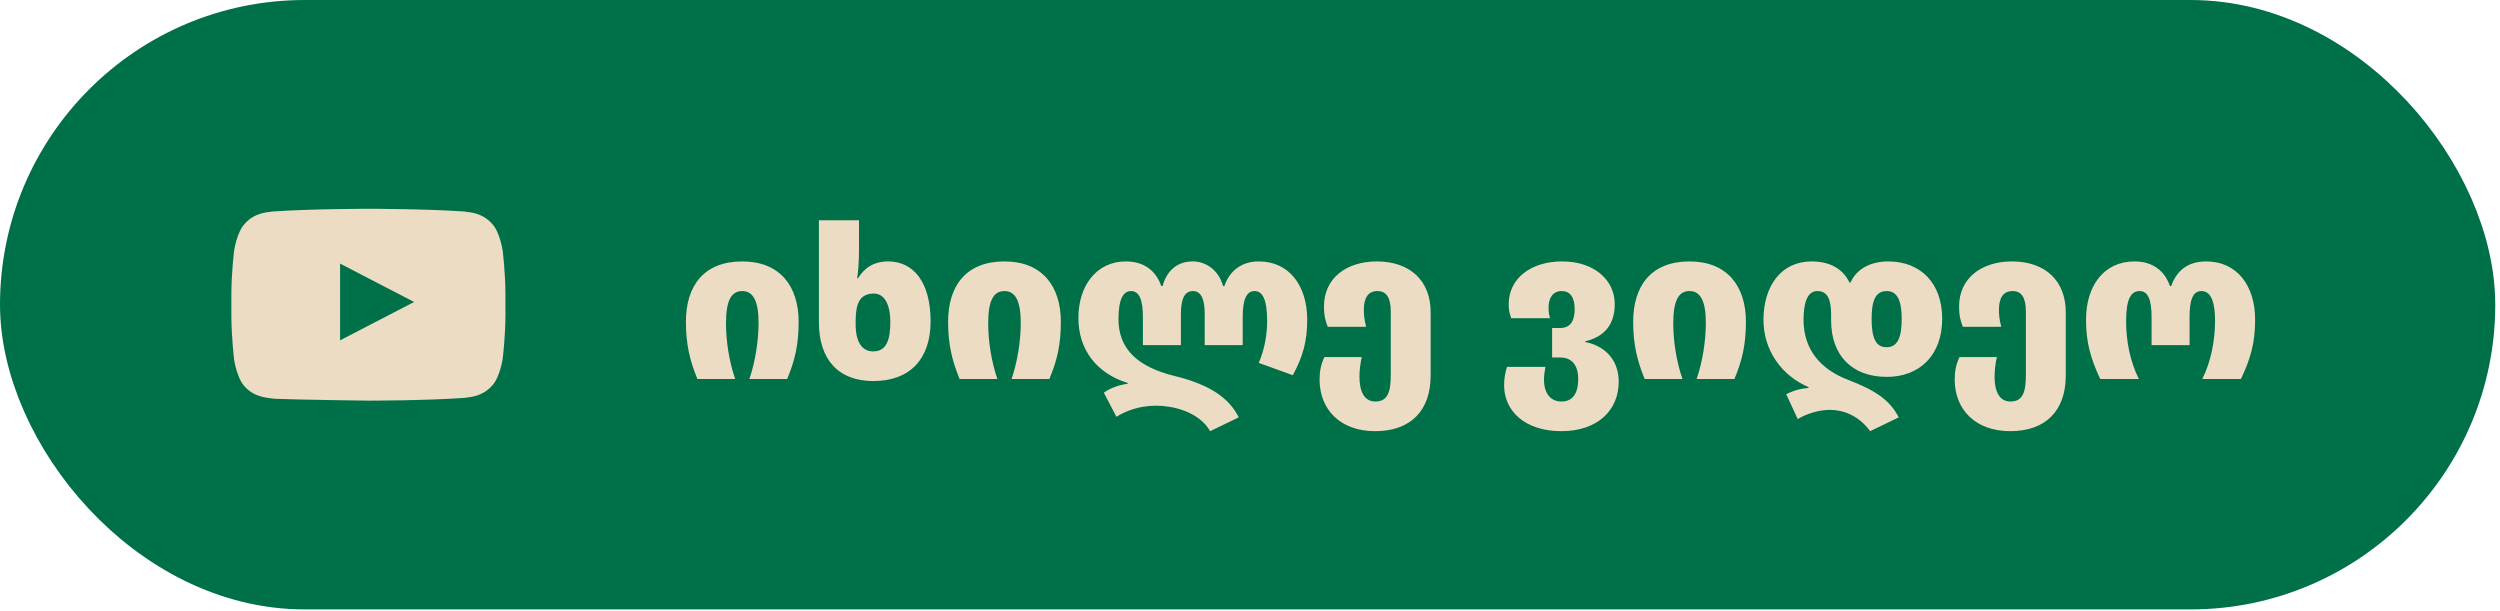
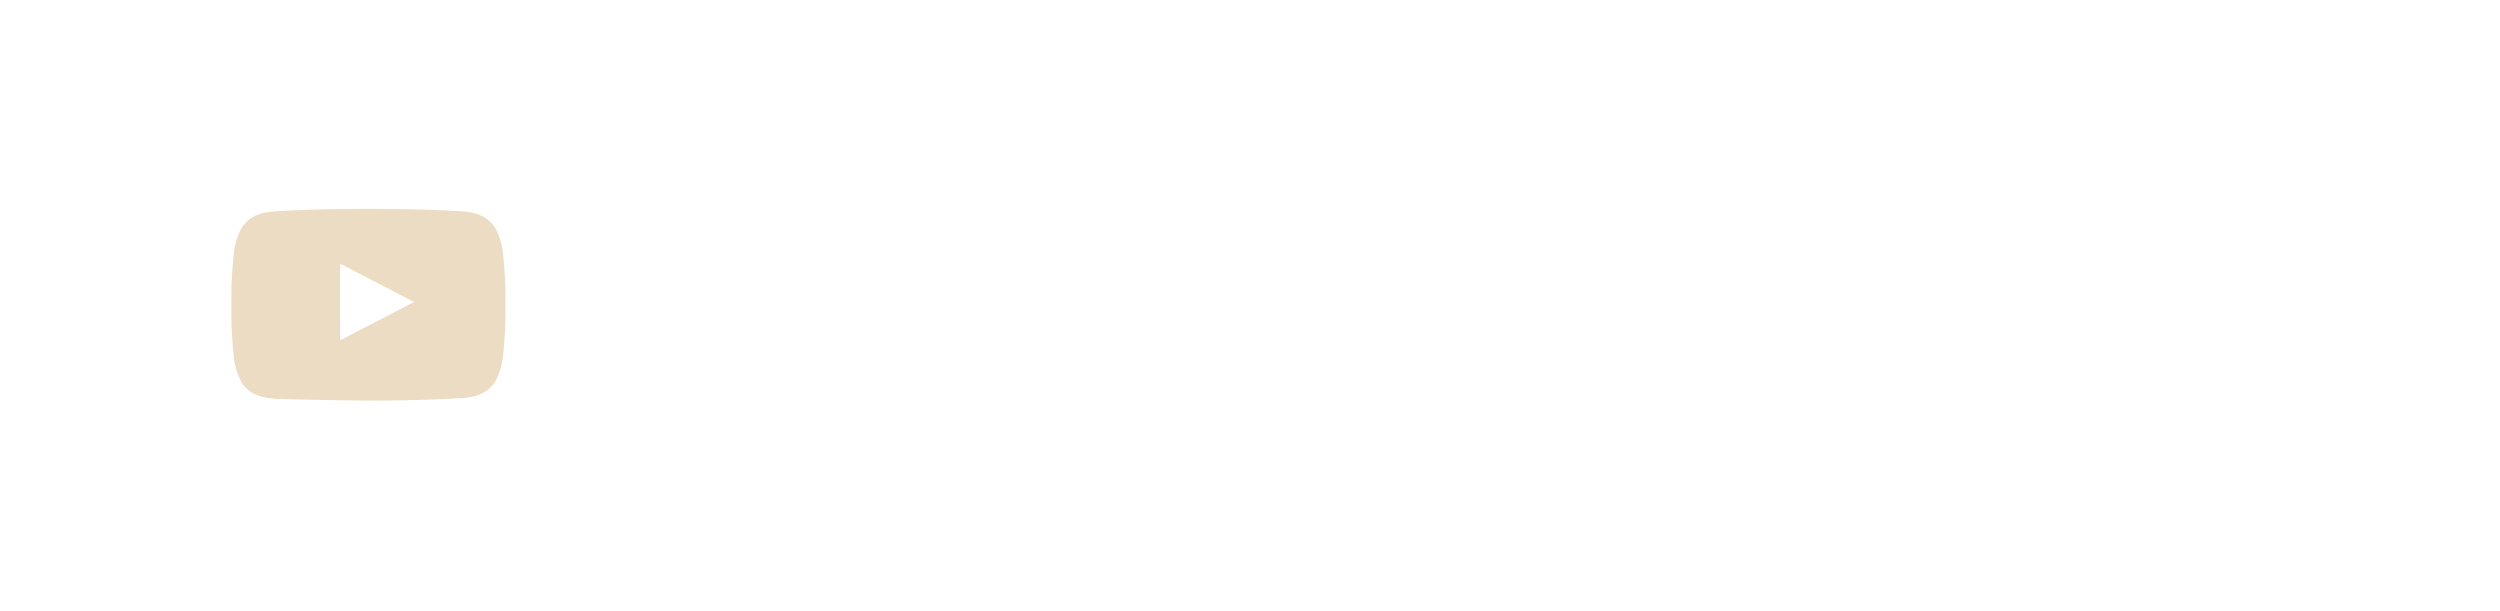
<svg xmlns="http://www.w3.org/2000/svg" width="303" height="74" viewBox="0 0 303 74" fill="none">
-   <rect x="3.42" y="3.42" width="295.586" height="67.023" rx="33.511" fill="#007048" />
-   <rect x="3.42" y="3.42" width="295.586" height="67.023" rx="33.511" stroke="#007048" stroke-width="6.839" />
  <g clip-path="url(#clip0_435_173)">
    <path d="M60.927 30.398C60.927 30.398 60.595 28.073 59.599 27.076C58.38 25.748 56.941 25.748 56.277 25.637C51.626 25.305 44.65 25.305 44.65 25.305C44.65 25.305 37.674 25.305 33.024 25.637C32.359 25.748 30.92 25.748 29.702 27.076C28.705 28.073 28.373 30.398 28.373 30.398C28.373 30.398 28.041 33.056 28.041 35.713V38.149C28.041 40.807 28.373 43.575 28.373 43.575C28.373 43.575 28.705 45.9 29.702 46.897C30.92 48.225 32.581 48.225 33.356 48.336C36.013 48.447 44.65 48.558 44.65 48.558C44.65 48.558 51.626 48.558 56.277 48.225C56.941 48.115 58.38 48.115 59.599 46.786C60.595 45.789 60.927 43.464 60.927 43.464C60.927 43.464 61.259 40.807 61.259 38.149V35.713C61.259 33.056 60.927 30.398 60.927 30.398ZM41.218 41.249V31.948L50.187 36.599L41.218 41.249Z" fill="#EBDCC3" />
  </g>
-   <path d="M84.523 45.931C83.612 43.704 83.132 41.755 83.132 38.997C83.132 34.67 85.282 31.684 89.964 31.684C94.519 31.684 96.796 34.67 96.796 38.997C96.796 41.755 96.341 43.704 95.404 45.931H90.824C91.558 43.805 91.938 41.224 91.938 39.124C91.938 36.391 91.229 35.277 89.964 35.277C88.699 35.277 87.99 36.29 87.99 39.2C87.99 41.325 88.37 43.805 89.103 45.931H84.523ZM105.856 46.184C101.605 46.184 99.251 43.577 99.251 39.048V26.699H104.11V30.444C104.11 31.634 104.009 33.025 103.882 33.734H103.983C104.717 32.57 105.78 31.684 107.652 31.684C110.689 31.684 112.789 34.164 112.789 38.947C112.789 43.527 110.259 46.184 105.856 46.184ZM105.83 42.59C107.45 42.59 107.905 41.173 107.905 39.048C107.905 36.669 107.07 35.581 105.906 35.581C104.211 35.581 103.705 36.796 103.705 38.871V39.301C103.705 41.477 104.489 42.59 105.83 42.59ZM116.302 45.931C115.391 43.704 114.911 41.755 114.911 38.997C114.911 34.67 117.062 31.684 121.743 31.684C126.298 31.684 128.575 34.67 128.575 38.997C128.575 41.755 128.12 43.704 127.183 45.931H122.603C123.337 43.805 123.717 41.224 123.717 39.124C123.717 36.391 123.008 35.277 121.743 35.277C120.478 35.277 119.769 36.29 119.769 39.2C119.769 41.325 120.149 43.805 120.883 45.931H116.302ZM146.669 52.257C145.251 49.802 141.962 49.17 140.191 49.17C137.888 49.17 136.37 49.878 135.307 50.511L133.788 47.601C134.396 47.12 135.509 46.664 136.673 46.513V46.411C132.979 45.273 130.701 42.464 130.701 38.516C130.701 34.695 132.852 31.684 136.445 31.684C138.698 31.684 140.115 32.848 140.747 34.67H140.899C141.43 32.798 142.67 31.684 144.568 31.684C146.213 31.684 147.731 32.798 148.237 34.67H148.389C149.022 32.848 150.439 31.684 152.564 31.684C156.284 31.684 158.435 34.67 158.435 38.744C158.435 41.325 157.929 43.198 156.689 45.475L152.564 43.982C153.273 42.312 153.577 40.566 153.577 38.896C153.577 36.239 152.995 35.277 152.058 35.277C151.046 35.277 150.616 36.34 150.616 38.441V41.831H146.011V38.061C146.011 36.416 145.656 35.277 144.568 35.277C143.48 35.277 143.126 36.416 143.126 38.061V41.831H138.52V38.441C138.52 36.34 138.09 35.277 137.078 35.277C136.142 35.277 135.56 36.239 135.56 38.694C135.56 42.236 137.812 44.463 142.392 45.576C146.542 46.589 148.971 48.208 150.135 50.587L146.669 52.257ZM166.663 52.257C162.412 52.257 159.932 49.6 159.932 46.007C159.932 44.994 160.084 44.21 160.514 43.274H165.044C164.866 44.083 164.765 44.919 164.765 45.652C164.765 47.348 165.297 48.664 166.688 48.664C168.181 48.664 168.561 47.525 168.561 45.475V37.757C168.561 36.062 168.03 35.277 166.941 35.277C165.853 35.277 165.297 36.062 165.297 37.529C165.297 38.061 165.322 38.643 165.575 39.605H160.919C160.615 38.795 160.463 38.238 160.463 37.15C160.463 33.683 163.222 31.684 166.866 31.684C170.914 31.684 173.394 34.038 173.394 37.833V45.526C173.394 49.726 171.015 52.257 166.663 52.257ZM189.229 52.257C184.751 52.257 182.296 49.752 182.296 46.69C182.296 45.804 182.448 45.121 182.65 44.463H187.306C187.205 44.994 187.129 45.551 187.129 46.057C187.129 47.348 187.711 48.664 189.255 48.664C190.798 48.664 191.279 47.398 191.279 45.931C191.279 44.058 190.318 43.324 189.078 43.324H188.116V39.756H189.078C190.444 39.756 190.849 38.744 190.849 37.454C190.849 36.062 190.318 35.277 189.28 35.277C188.243 35.277 187.686 36.062 187.686 37.276C187.686 37.808 187.736 38.111 187.863 38.567H183.156C182.979 38.036 182.853 37.656 182.853 36.897C182.853 33.683 185.611 31.684 189.331 31.684C193.304 31.684 195.707 34.012 195.707 36.846C195.707 39.478 194.316 40.844 192.114 41.376V41.452C194.316 41.857 196.188 43.451 196.188 46.26C196.188 49.726 193.632 52.257 189.229 52.257ZM199.333 45.931C198.422 43.704 197.941 41.755 197.941 38.997C197.941 34.67 200.092 31.684 204.774 31.684C209.328 31.684 211.606 34.67 211.606 38.997C211.606 41.755 211.15 43.704 210.214 45.931H205.634C206.368 43.805 206.747 41.224 206.747 39.124C206.747 36.391 206.039 35.277 204.774 35.277C203.508 35.277 202.8 36.29 202.8 39.2C202.8 41.325 203.179 43.805 203.913 45.931H199.333ZM226.663 52.257C225.246 50.308 223.322 49.676 221.779 49.676C220.412 49.676 218.945 50.157 217.882 50.789L216.49 47.778C217.098 47.474 217.831 47.145 219.198 47.019V46.917C215.934 45.526 213.732 42.464 213.732 38.77C213.732 34.67 215.883 31.684 219.552 31.684C221.855 31.684 223.373 32.62 224.158 34.24H224.284C224.993 32.62 226.688 31.684 228.839 31.684C232.736 31.684 235.393 34.265 235.393 38.643C235.393 43.071 232.635 45.678 228.687 45.678C224.461 45.678 221.931 43.071 221.931 38.845V38.188C221.931 36.416 221.576 35.277 220.261 35.277C218.894 35.277 218.591 37.074 218.591 38.77C218.591 42.489 220.792 44.817 223.98 46.032C227.346 47.322 229.067 48.512 230.129 50.587L226.663 52.257ZM228.636 42.084C230.053 42.084 230.484 40.794 230.484 38.643C230.484 36.517 230.003 35.277 228.662 35.277C227.27 35.277 226.84 36.517 226.84 38.643C226.84 40.794 227.27 42.084 228.636 42.084ZM243.639 52.257C239.388 52.257 236.908 49.6 236.908 46.007C236.908 44.994 237.06 44.21 237.49 43.274H242.02C241.843 44.083 241.742 44.919 241.742 45.652C241.742 47.348 242.273 48.664 243.665 48.664C245.158 48.664 245.537 47.525 245.537 45.475V37.757C245.537 36.062 245.006 35.277 243.918 35.277C242.83 35.277 242.273 36.062 242.273 37.529C242.273 38.061 242.298 38.643 242.551 39.605H237.895C237.592 38.795 237.44 38.238 237.44 37.15C237.44 33.683 240.198 31.684 243.842 31.684C247.891 31.684 250.371 34.038 250.371 37.833V45.526C250.371 49.726 247.992 52.257 243.639 52.257ZM254.546 45.931C253.382 43.451 252.826 41.502 252.826 38.744C252.826 34.67 254.977 31.684 258.696 31.684C260.948 31.684 262.365 32.848 262.998 34.67H263.15C263.808 32.798 265.174 31.684 267.376 31.684C271.171 31.684 273.322 34.67 273.322 38.744C273.322 41.502 272.791 43.451 271.602 45.931H266.92C267.983 43.805 268.464 41.224 268.464 38.871C268.464 37.074 268.16 35.277 266.819 35.277C265.731 35.277 265.377 36.416 265.377 38.441V41.831H260.771V38.441C260.771 36.34 260.341 35.277 259.329 35.277C258.266 35.277 257.684 36.239 257.684 38.947C257.684 41.325 258.165 43.805 259.228 45.931H254.546Z" fill="#EBDCC3" />
  <a href="https://www.youtube.com/shorts/kiJmE1w4VBg">
-     <rect fill="black" fill-opacity="0" y="-8.958" width="192.316" height="34.414" />
-   </a>
+     </a>
  <defs>
    <clipPath id="clip0_435_173">
      <rect width="34.195" height="34.195" fill="white" transform="translate(27.356 19.833)" />
    </clipPath>
  </defs>
</svg>